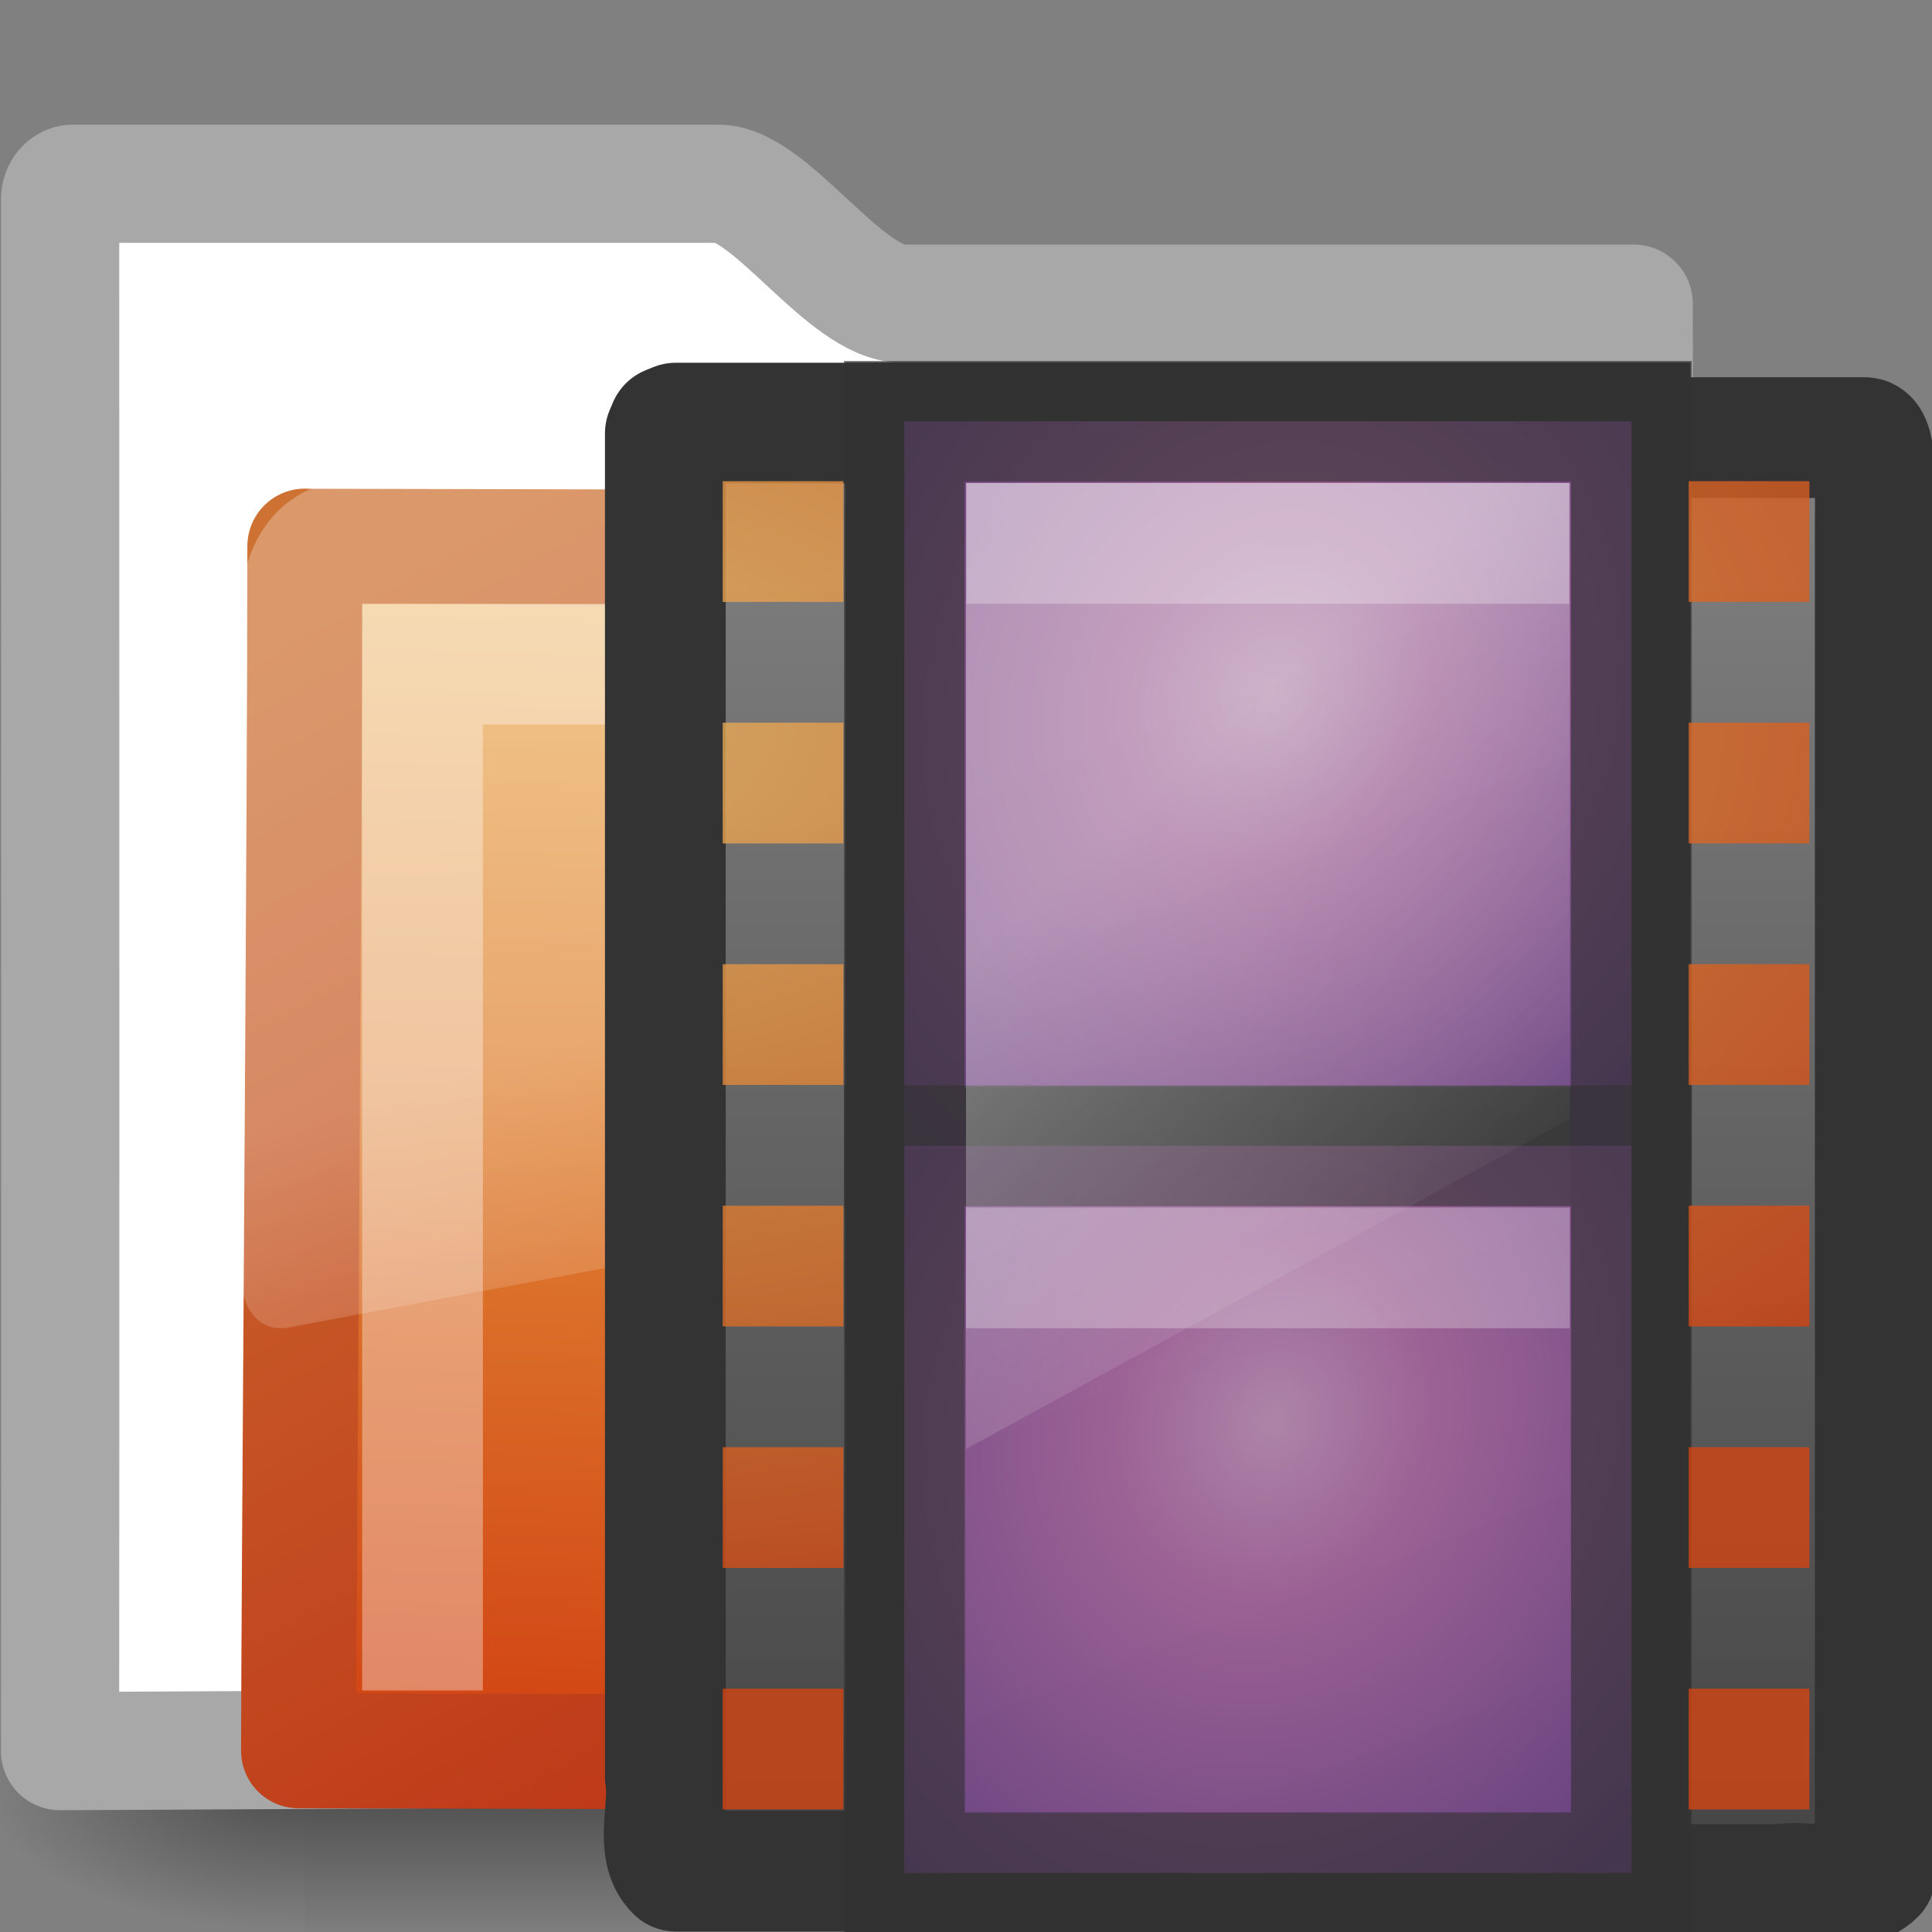
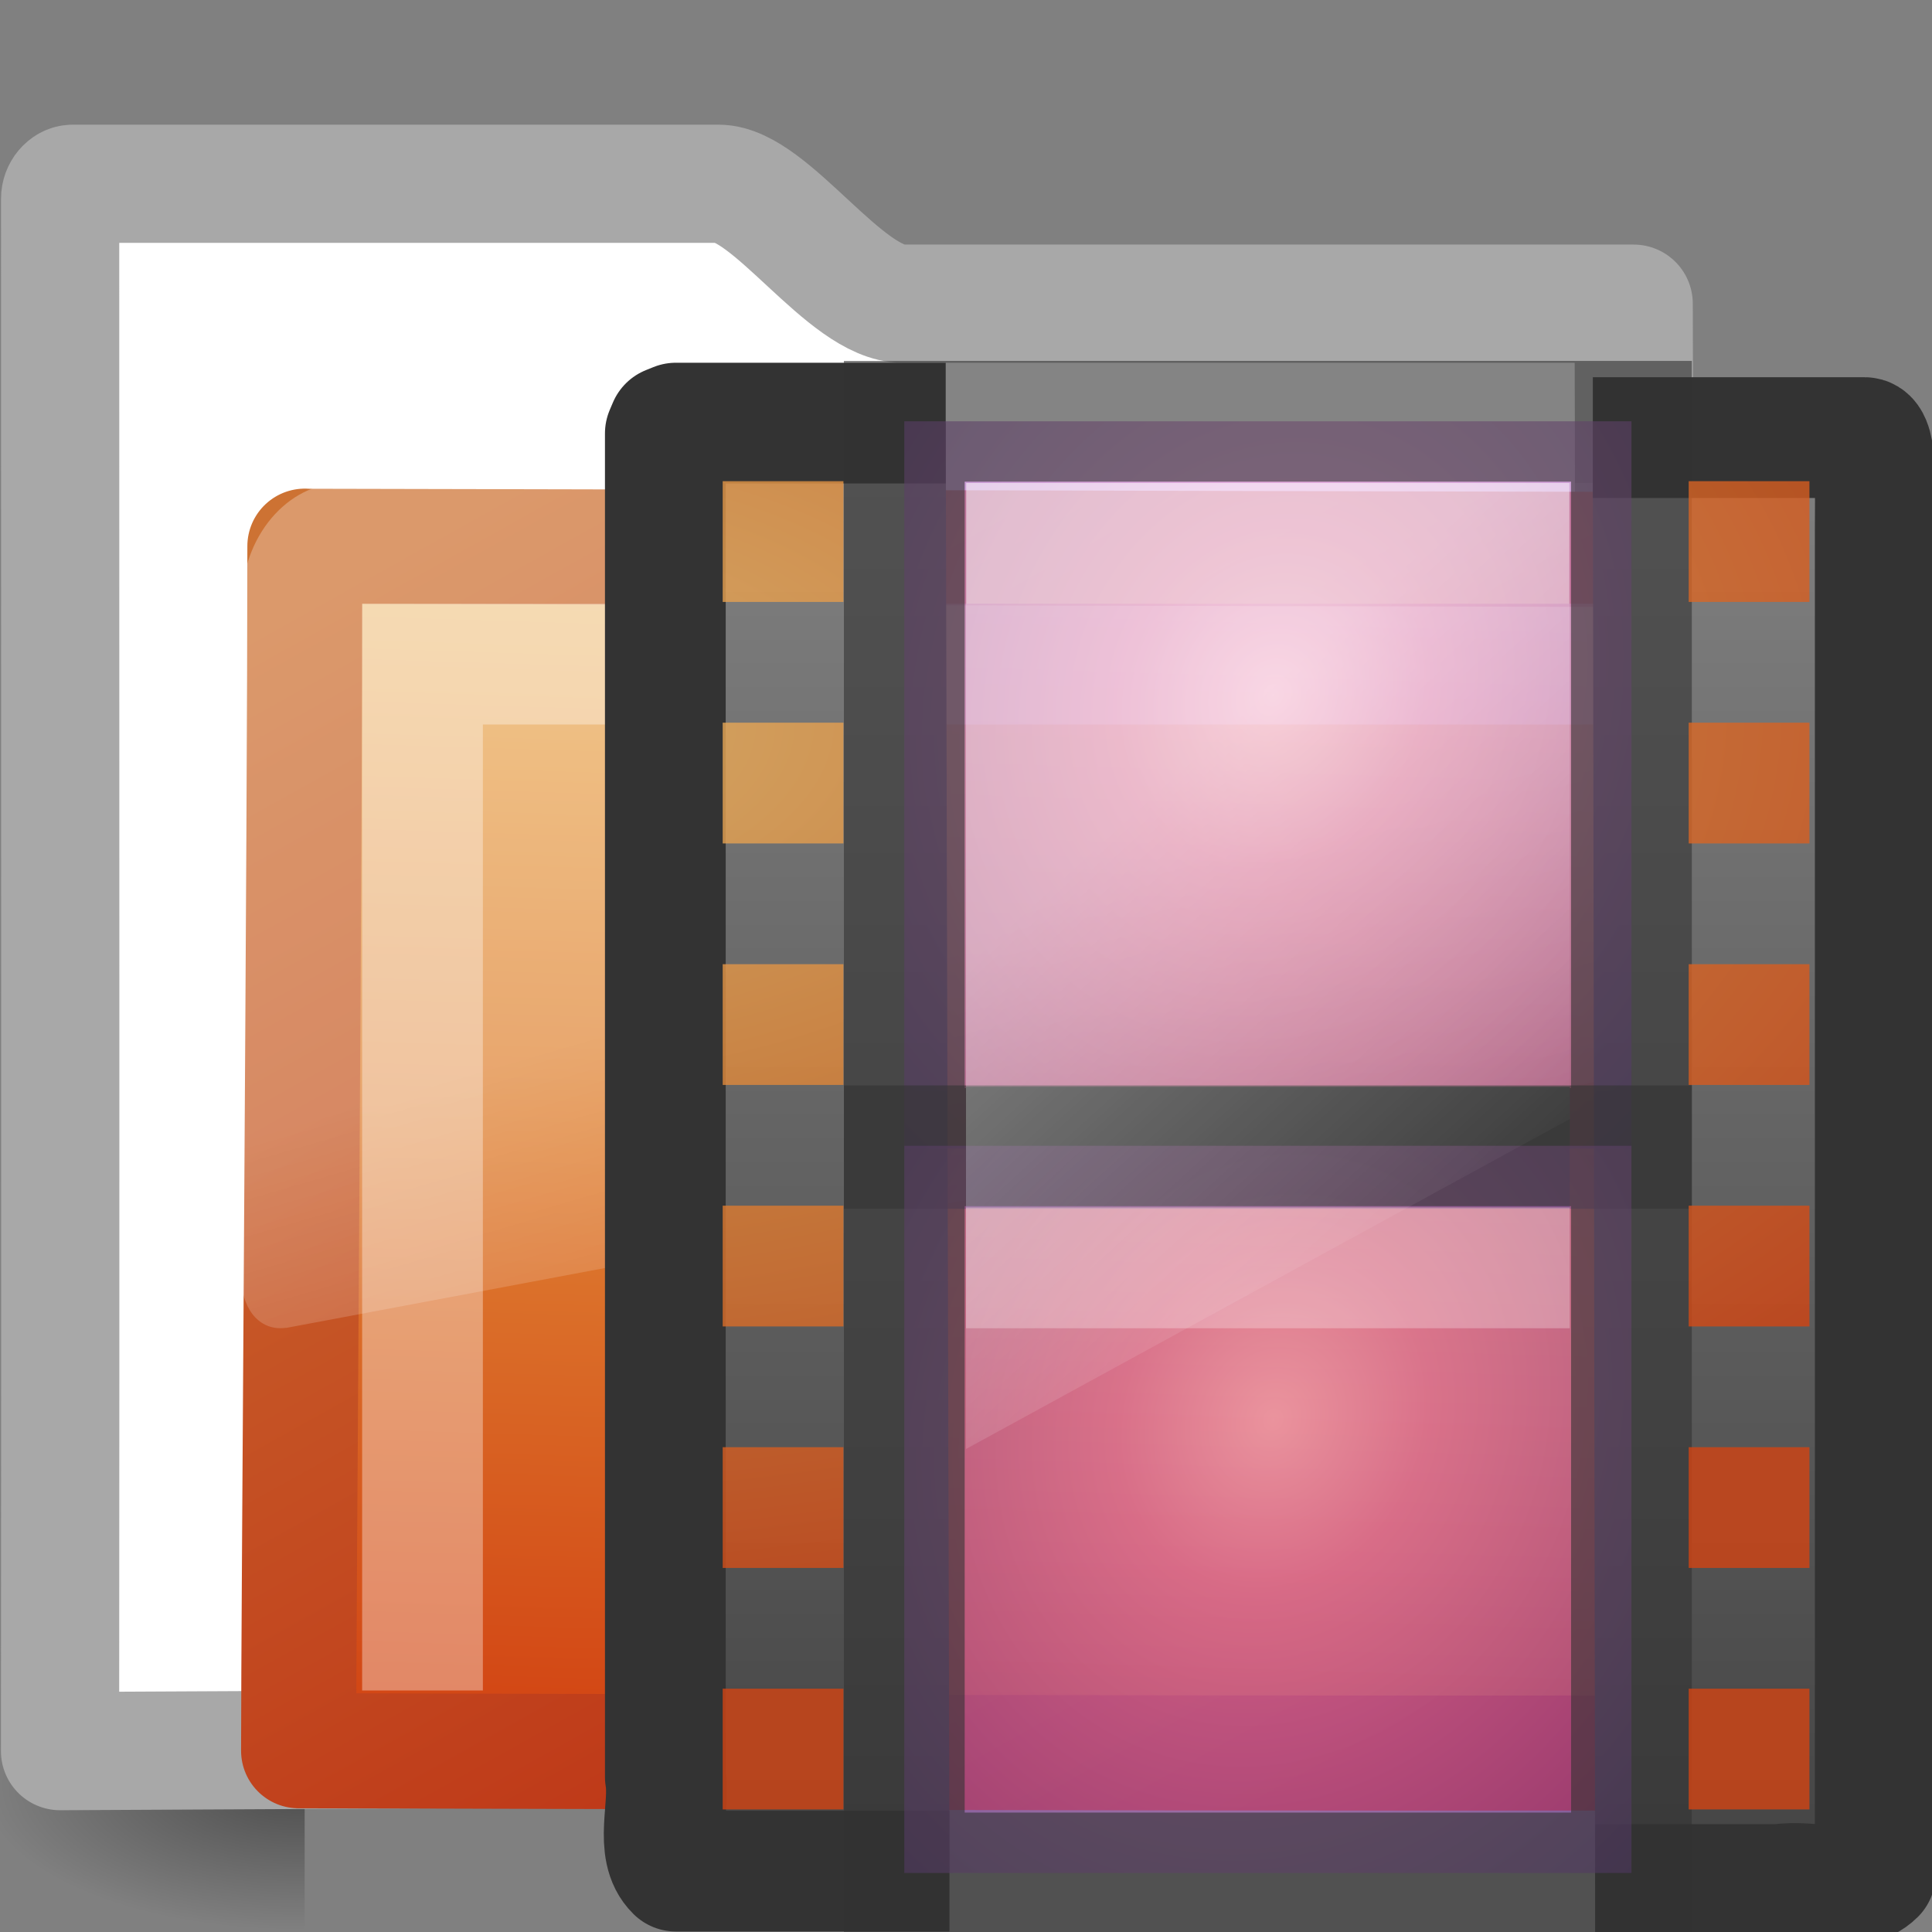
<svg xmlns="http://www.w3.org/2000/svg" xmlns:xlink="http://www.w3.org/1999/xlink" id="svg3272" width="16" height="16" version="1.0">
  <rect width="100%" height="100%" fill="#808080" stroke="none" />
  <defs id="defs3274">
    <linearGradient id="linearGradient3725" x1="7.323" x2="13.384" y1="5.651" y2="21.723" gradientTransform="matrix(.702 0 0 .706 -.683 -.197)" gradientUnits="userSpaceOnUse">
      <stop id="stop3375" style="stop-color:#4d4d4d" offset="0" />
      <stop id="stop3377" style="stop-color:#3c3c3c" offset="1" />
    </linearGradient>
    <linearGradient id="linearGradient3856" x1="5.068" x2="5.068" y1="4.504" y2="18.154" gradientTransform="matrix(.913 0 0 .908 -.721 -.662)" gradientUnits="userSpaceOnUse">
      <stop id="stop3934" style="stop-color:#828282" offset="0" />
      <stop id="stop3936" style="stop-color:#434343" offset="1" />
    </linearGradient>
    <linearGradient id="linearGradient2687" x1="18.031" x2="20.055" y1="16.408" y2="24.628" gradientTransform="matrix(.297 0 0 .352 1.881 2.119)" gradientUnits="userSpaceOnUse">
      <stop id="stop2687" style="stop-color:#fff;stop-opacity:.275" offset="0" />
      <stop id="stop2689" style="stop-color:#fff;stop-opacity:.078" offset="1" />
    </linearGradient>
    <linearGradient id="linearGradient2692" x1="10.318" x2="4.176" y1="14.993" y2="4.051" gradientTransform="matrix(1.008 0 0 1.001 -.001 -.007)" gradientUnits="userSpaceOnUse">
      <stop id="stop3624" style="stop-color:#bb2b12" offset="0" />
      <stop id="stop3626" style="stop-color:#cd7233" offset="1" />
    </linearGradient>
    <linearGradient id="linearGradient2690" x1="126.7" x2="169.23" y1="58.583" y2="238.4" gradientTransform="matrix(.055 .014 .003 .052 -.713 -.267)" gradientUnits="userSpaceOnUse" xlink:href="#linearGradient7012-661-145-733-759-865-745-661-970-94" />
    <radialGradient id="radialGradient2677" cx="605.71" cy="486.65" r="117.14" gradientTransform="matrix(-2.774 0 0 1.97 112.76 -872.89)" gradientUnits="userSpaceOnUse" xlink:href="#linearGradient5060" />
    <radialGradient id="radialGradient2675" cx="605.71" cy="486.65" r="117.14" gradientTransform="matrix(2.774 0 0 1.97 -1891.6 -872.89)" gradientUnits="userSpaceOnUse" xlink:href="#linearGradient5060" />
    <linearGradient id="linearGradient2673" x1="302.86" x2="302.86" y1="366.65" y2="609.51" gradientTransform="matrix(2.774 0 0 1.97 -1892.2 -872.89)" gradientUnits="userSpaceOnUse">
      <stop id="stop5050" style="stop-opacity:0" offset="0" />
      <stop id="stop5056" offset=".5" />
      <stop id="stop5052" style="stop-opacity:0" offset="1" />
    </linearGradient>
    <linearGradient id="linearGradient5060">
      <stop id="stop5062" offset="0" />
      <stop id="stop5064" style="stop-opacity:0" offset="1" />
    </linearGradient>
    <linearGradient id="linearGradient7012-661-145-733-759-865-745-661-970-94">
      <stop id="stop3618" style="stop-color:#edb763" offset="0" />
      <stop id="stop3270" style="stop-color:#de7f32" offset=".5" />
      <stop id="stop3620" style="stop-color:#d24413" offset="1" />
    </linearGradient>
    <linearGradient id="linearGradient3024" x1="12.938" x2="15.25" y1="8.438" y2="19.812" gradientTransform="matrix(.119 0 0 .533 7.643 2.4)" gradientUnits="userSpaceOnUse">
      <stop id="stop6594" style="stop-color:#fff;stop-opacity:.353" offset="0" />
      <stop id="stop6596" style="stop-color:#fff;stop-opacity:0" offset="1" />
    </linearGradient>
    <linearGradient id="linearGradient4432-9-4-1">
      <stop id="stop4434-0-4-9" style="stop-color:#f6b2ee" offset="0" />
      <stop id="stop4436-9-3-0" style="stop-color:#d979cd" offset=".262" />
      <stop id="stop4438-1-2-9" style="stop-color:#753da6" offset="1" />
    </linearGradient>
    <radialGradient id="radialGradient3818" cx="33" cy="37.277" r="8" gradientTransform="matrix(.546 -.369 .28 .568 -21.912 2.762)" gradientUnits="userSpaceOnUse" xlink:href="#linearGradient4432-9-4-1" />
    <radialGradient id="radialGradient3843" cx="33" cy="37.277" r="8" gradientTransform="matrix(.546 -.369 .28 .568 -21.912 -3.238)" gradientUnits="userSpaceOnUse" xlink:href="#linearGradient4432-9-4-1" />
    <radialGradient id="radialGradient3865" cx="-.44" cy="6.718" r="4.5" gradientTransform="matrix(3.211 -.047 .025 1.728 1.254 -5.621)" gradientUnits="userSpaceOnUse" xlink:href="#linearGradient7012-661-145-733-759-865-745-661-970-94" />
  </defs>
  <g id="layer1">
    <g id="layer6" transform="matrix(.364 0 0 .345 -.645 -.385)">
      <g id="g2488" transform="matrix(.022 0 0 .015 43.008 42.685)">
-         <rect id="rect2490" x="-1559.3" y="-150.7" width="1339.6" height="478.36" style="fill:url(#linearGradient2673);opacity:.402" />
        <path id="path2492" d="m-219.62-150.68v478.33c142.87 0.9 345.4-107.17 345.4-239.2 0-132.03-159.44-239.13-345.4-239.13z" style="fill:url(#radialGradient2675);opacity:.402" />
        <path id="path2494" d="m-1559.3-150.68v478.33c-142.87 0.9-345.4-107.17-345.4-239.2 0-132.03 159.44-239.13 345.4-239.13z" style="fill:url(#radialGradient2677);opacity:.402" />
      </g>
    </g>
-     <path id="rect2196" d="m0.602 1.522c-0.056 0-0.104 0.06-0.104 0.123 0 4.605 0.003 8.651-6.5534e-4 12.857 4.706-0.024 9.415-0.048 14.123-0.066-0.417 0-1.112-0.07-1.102-0.94 0.004-3.597 0.023-7.408 0.011-10.981h-6.052c-0.477 0-1.096-0.993-1.526-0.993h-5.348l-3e-6 -1e-6z" style="fill:#fff;stroke-linecap:round;stroke-linejoin:round;stroke-width:.979;stroke:#a8a8a8" />
+     <path id="rect2196" d="m0.602 1.522c-0.056 0-0.104 0.06-0.104 0.123 0 4.605 0.003 8.651-6.5534e-4 12.857 4.706-0.024 9.415-0.048 14.123-0.066-0.417 0-1.112-0.07-1.102-0.94 0.004-3.597 0.023-7.408 0.011-10.981h-6.052c-0.477 0-1.096-0.993-1.526-0.993h-5.348l-3e-6 -1e-6" style="fill:#fff;stroke-linecap:round;stroke-linejoin:round;stroke-width:.979;stroke:#a8a8a8" />
    <path id="rect3086" d="m2.525 4.524c0.656 0 12.48 0.031 12.989 0.031 0 0.615-0.025 9.958-0.054 9.958-4.559 0.018-11.659-0.014-12.987-0.014 0-1.161 0.052-7.585 0.052-9.976l3e-6 -5e-6z" style="fill:url(#linearGradient2690);stroke-linecap:round;stroke-linejoin:round;stroke-width:.953;stroke:url(#linearGradient2692)" />
    <path id="path2509" d="m2.836 4c-0.457 0-0.834 0.448-0.834 0.99v5.633c0.002 0.101 0.044 0.216 0.111 0.286 0.067 0.07 0.153 0.1 0.25 0.088 0.003 9.4e-5 0.006 9.4e-5 0.009 0l13.351-2.509c0.155-0.029 0.276-0.188 0.278-0.374v-3.125c0-0.542-0.378-0.99-0.834-0.99h-12.331z" style="fill-rule:evenodd;fill:url(#linearGradient2687)" />
    <path id="path2406" d="m3.499 14v-8.5h11.5" style="fill:none;opacity:.35;stroke-width:1px;stroke:#fff" />
  </g>
  <g id="layer1-2" transform="translate(4 9.5367e-7)">
    <path id="path3385" d="m3.863 15.496h-2.265c-0.183-0.178-0.044-0.53-0.088-0.781v-11.125l0.026-0.061 0.062-0.025h2.234m5.359 0.12h2.251c0.106 0 0.088 0.471 0.088 0.781v11.116c-0.18 0.18-0.539 0.043-0.794 0.086h-1.526" style="display:block;fill:url(#linearGradient3856);stroke-linejoin:round;stroke:#333" />
-     <rect id="rect3457" x="3.499" y="3.499" width="6.002" height="12.002" rx="0" ry="0" style="fill:url(#linearGradient3725);stroke-width:.998;stroke:#333" />
    <rect id="rect3841" x="3.489" y="3.489" width="6.022" height="6.022" rx="0" ry="0" style="fill:url(#radialGradient3843);opacity:.6;stroke:#333" />
    <path id="rect15660" d="m4.505 4.5h3.99" style="display:block;fill:none;opacity:.27;stroke-linecap:square;stroke-linejoin:round;stroke:#fff" />
    <path id="path4320" d="m4.5 9.5c2.333 0 1.667-1.1e-6 4-1.1e-6" style="display:block;fill:none;stroke-linecap:square;stroke-linejoin:round;stroke:#464646" />
    <rect id="rect2704-7" x="3.489" y="9.489" width="6.022" height="6.022" rx="0" ry="0" style="fill:url(#radialGradient3818);opacity:.6;stroke:#333" />
    <path id="path4820" d="m4.5 10.5c2.333 0 1.667-1e-6 4-1e-6" style="display:block;fill:none;opacity:.27;stroke-linecap:square;stroke-linejoin:round;stroke:#fff" />
    <path id="rect3867" d="m9.985 13.985h1v1h-1v-1zm0-2h1v1h-1v-1zm0-2h1v1h-1v-1zm0-2h1v1h-1v-1zm0-2h1v1h-1v-1zm0-2h1v1h-1v-1zm-8 10h1v1h-1v-1zm0-2h1v1h-1v-1zm0-2h1v1h-1v-1zm0-2h1v1h-1v-1zm0-2h1v1h-1v-1zm0-2h1v1h-1v-1z" style="fill:url(#radialGradient3865);opacity:.8" />
  </g>
  <path id="rect6588" d="m8 4h5v5.267l-5 2.733v-8z" style="fill:url(#linearGradient3024)" />
</svg>